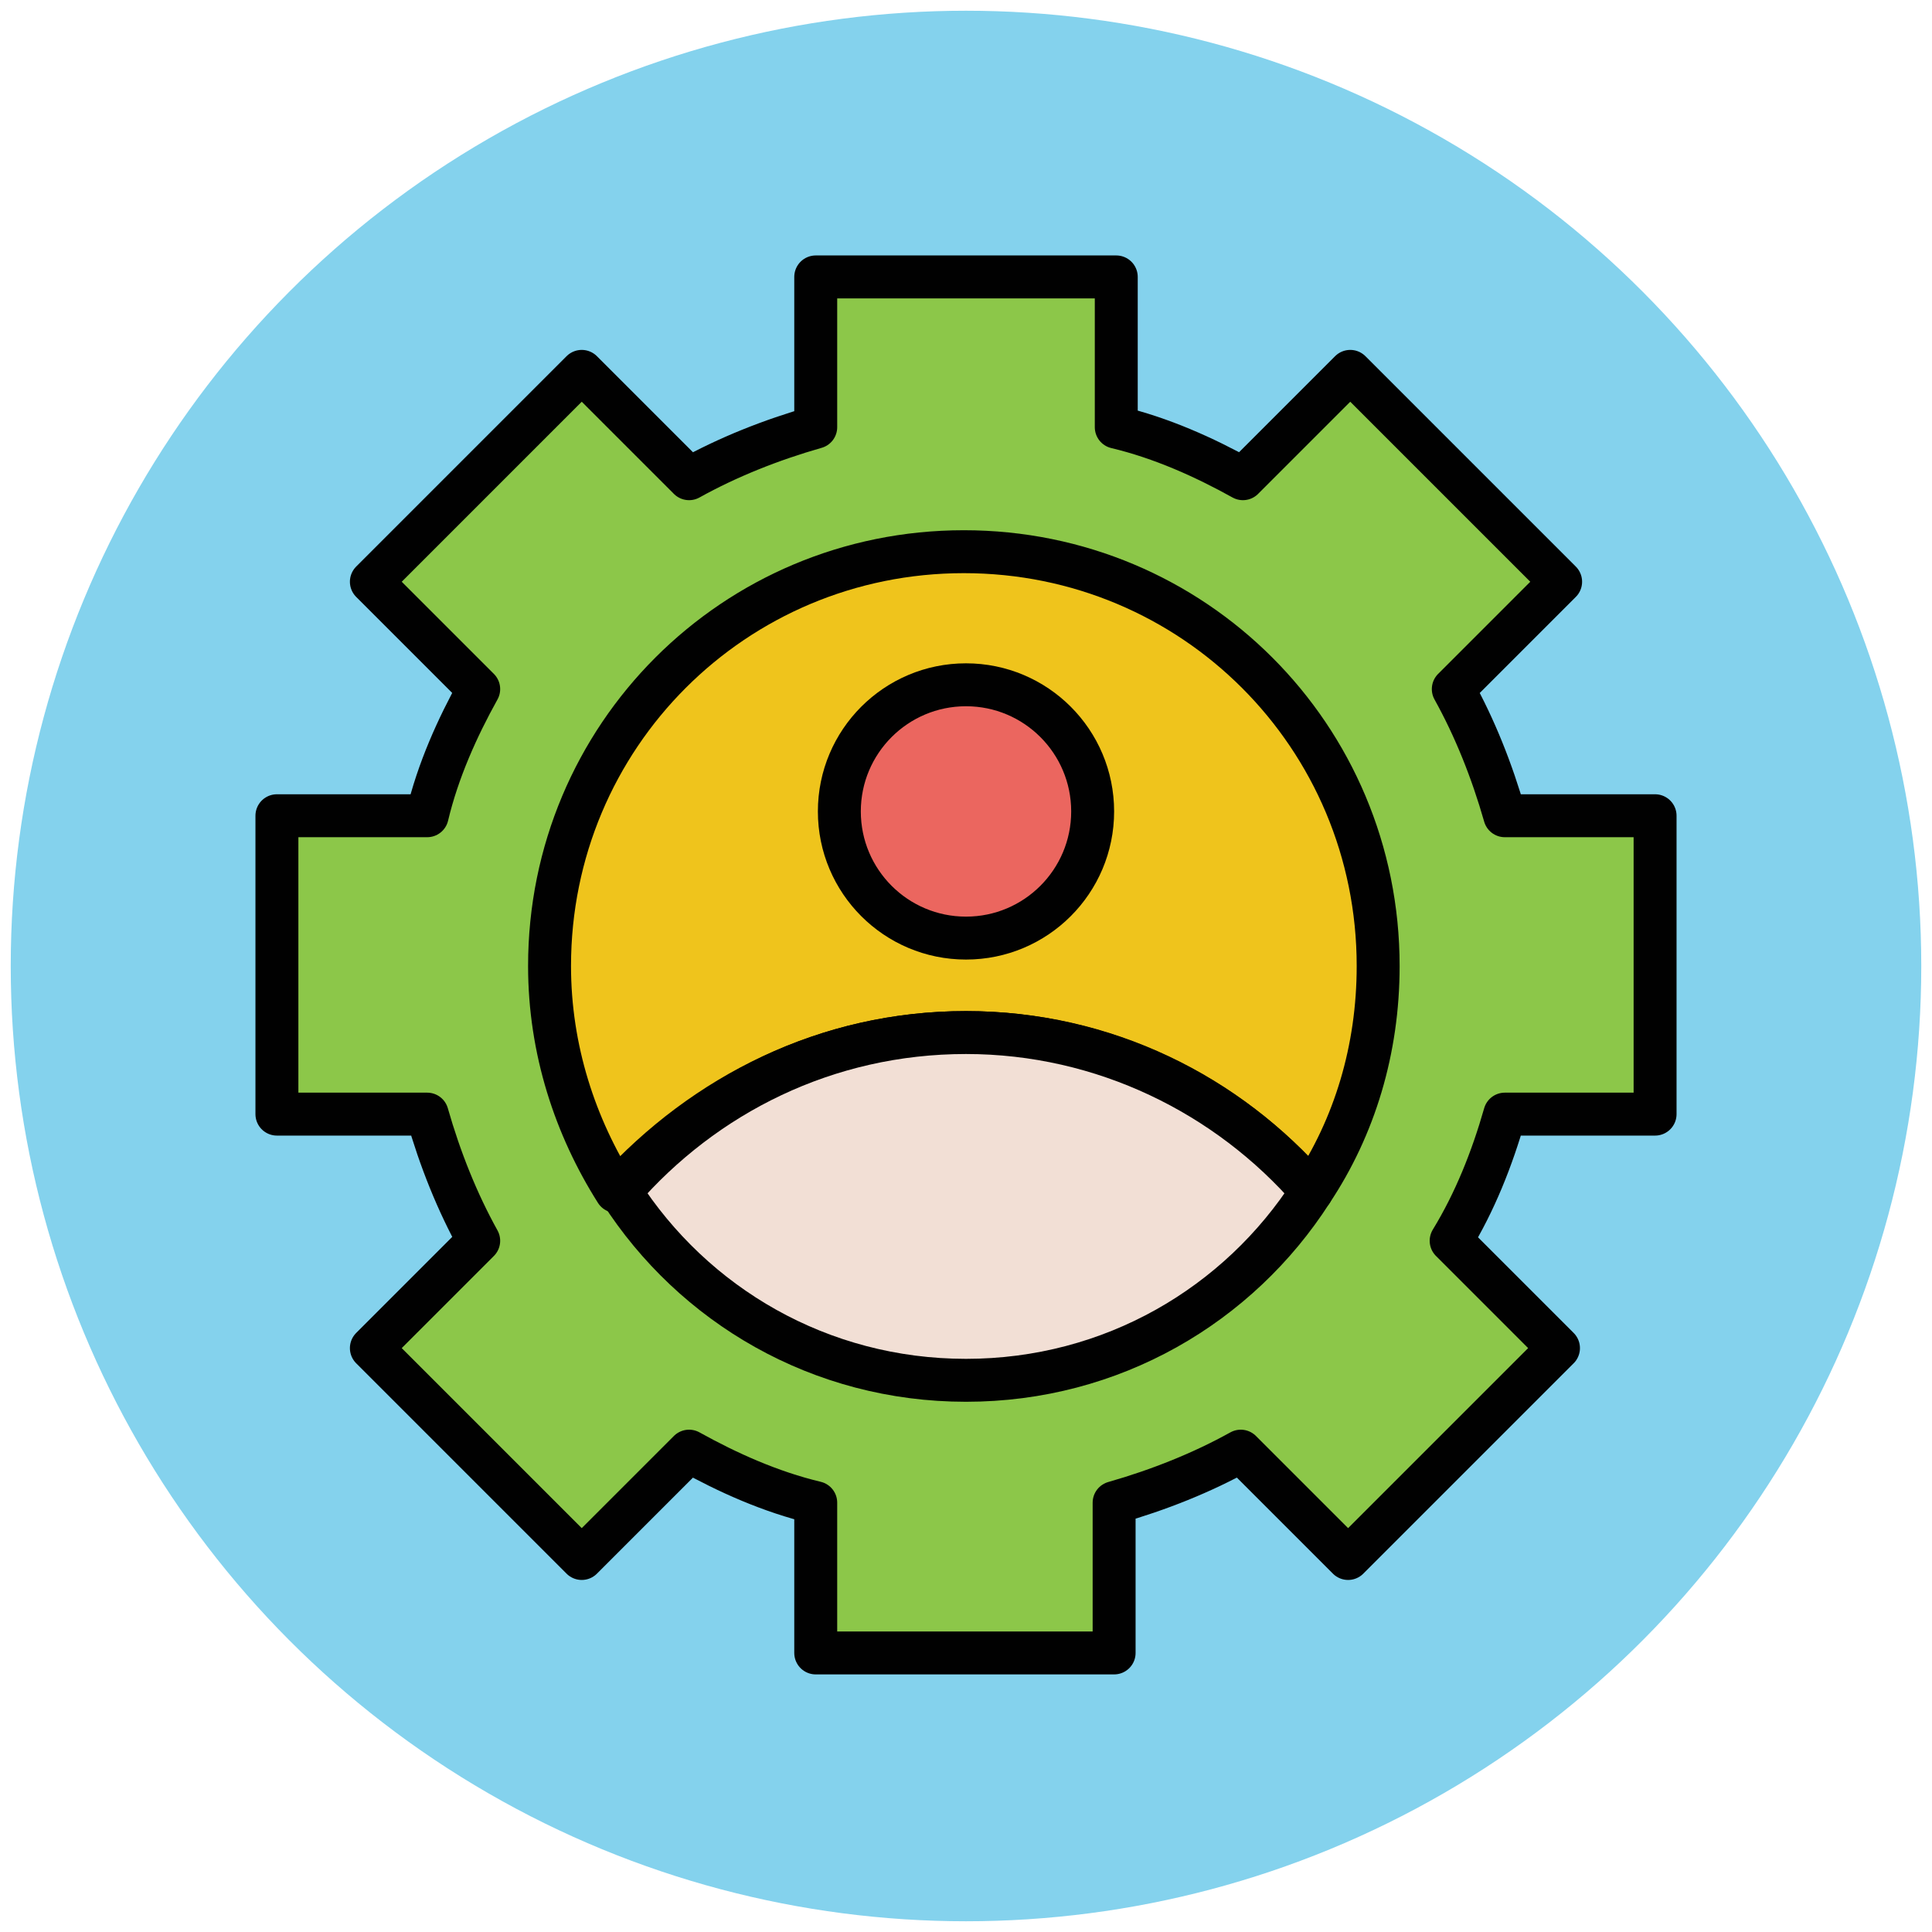
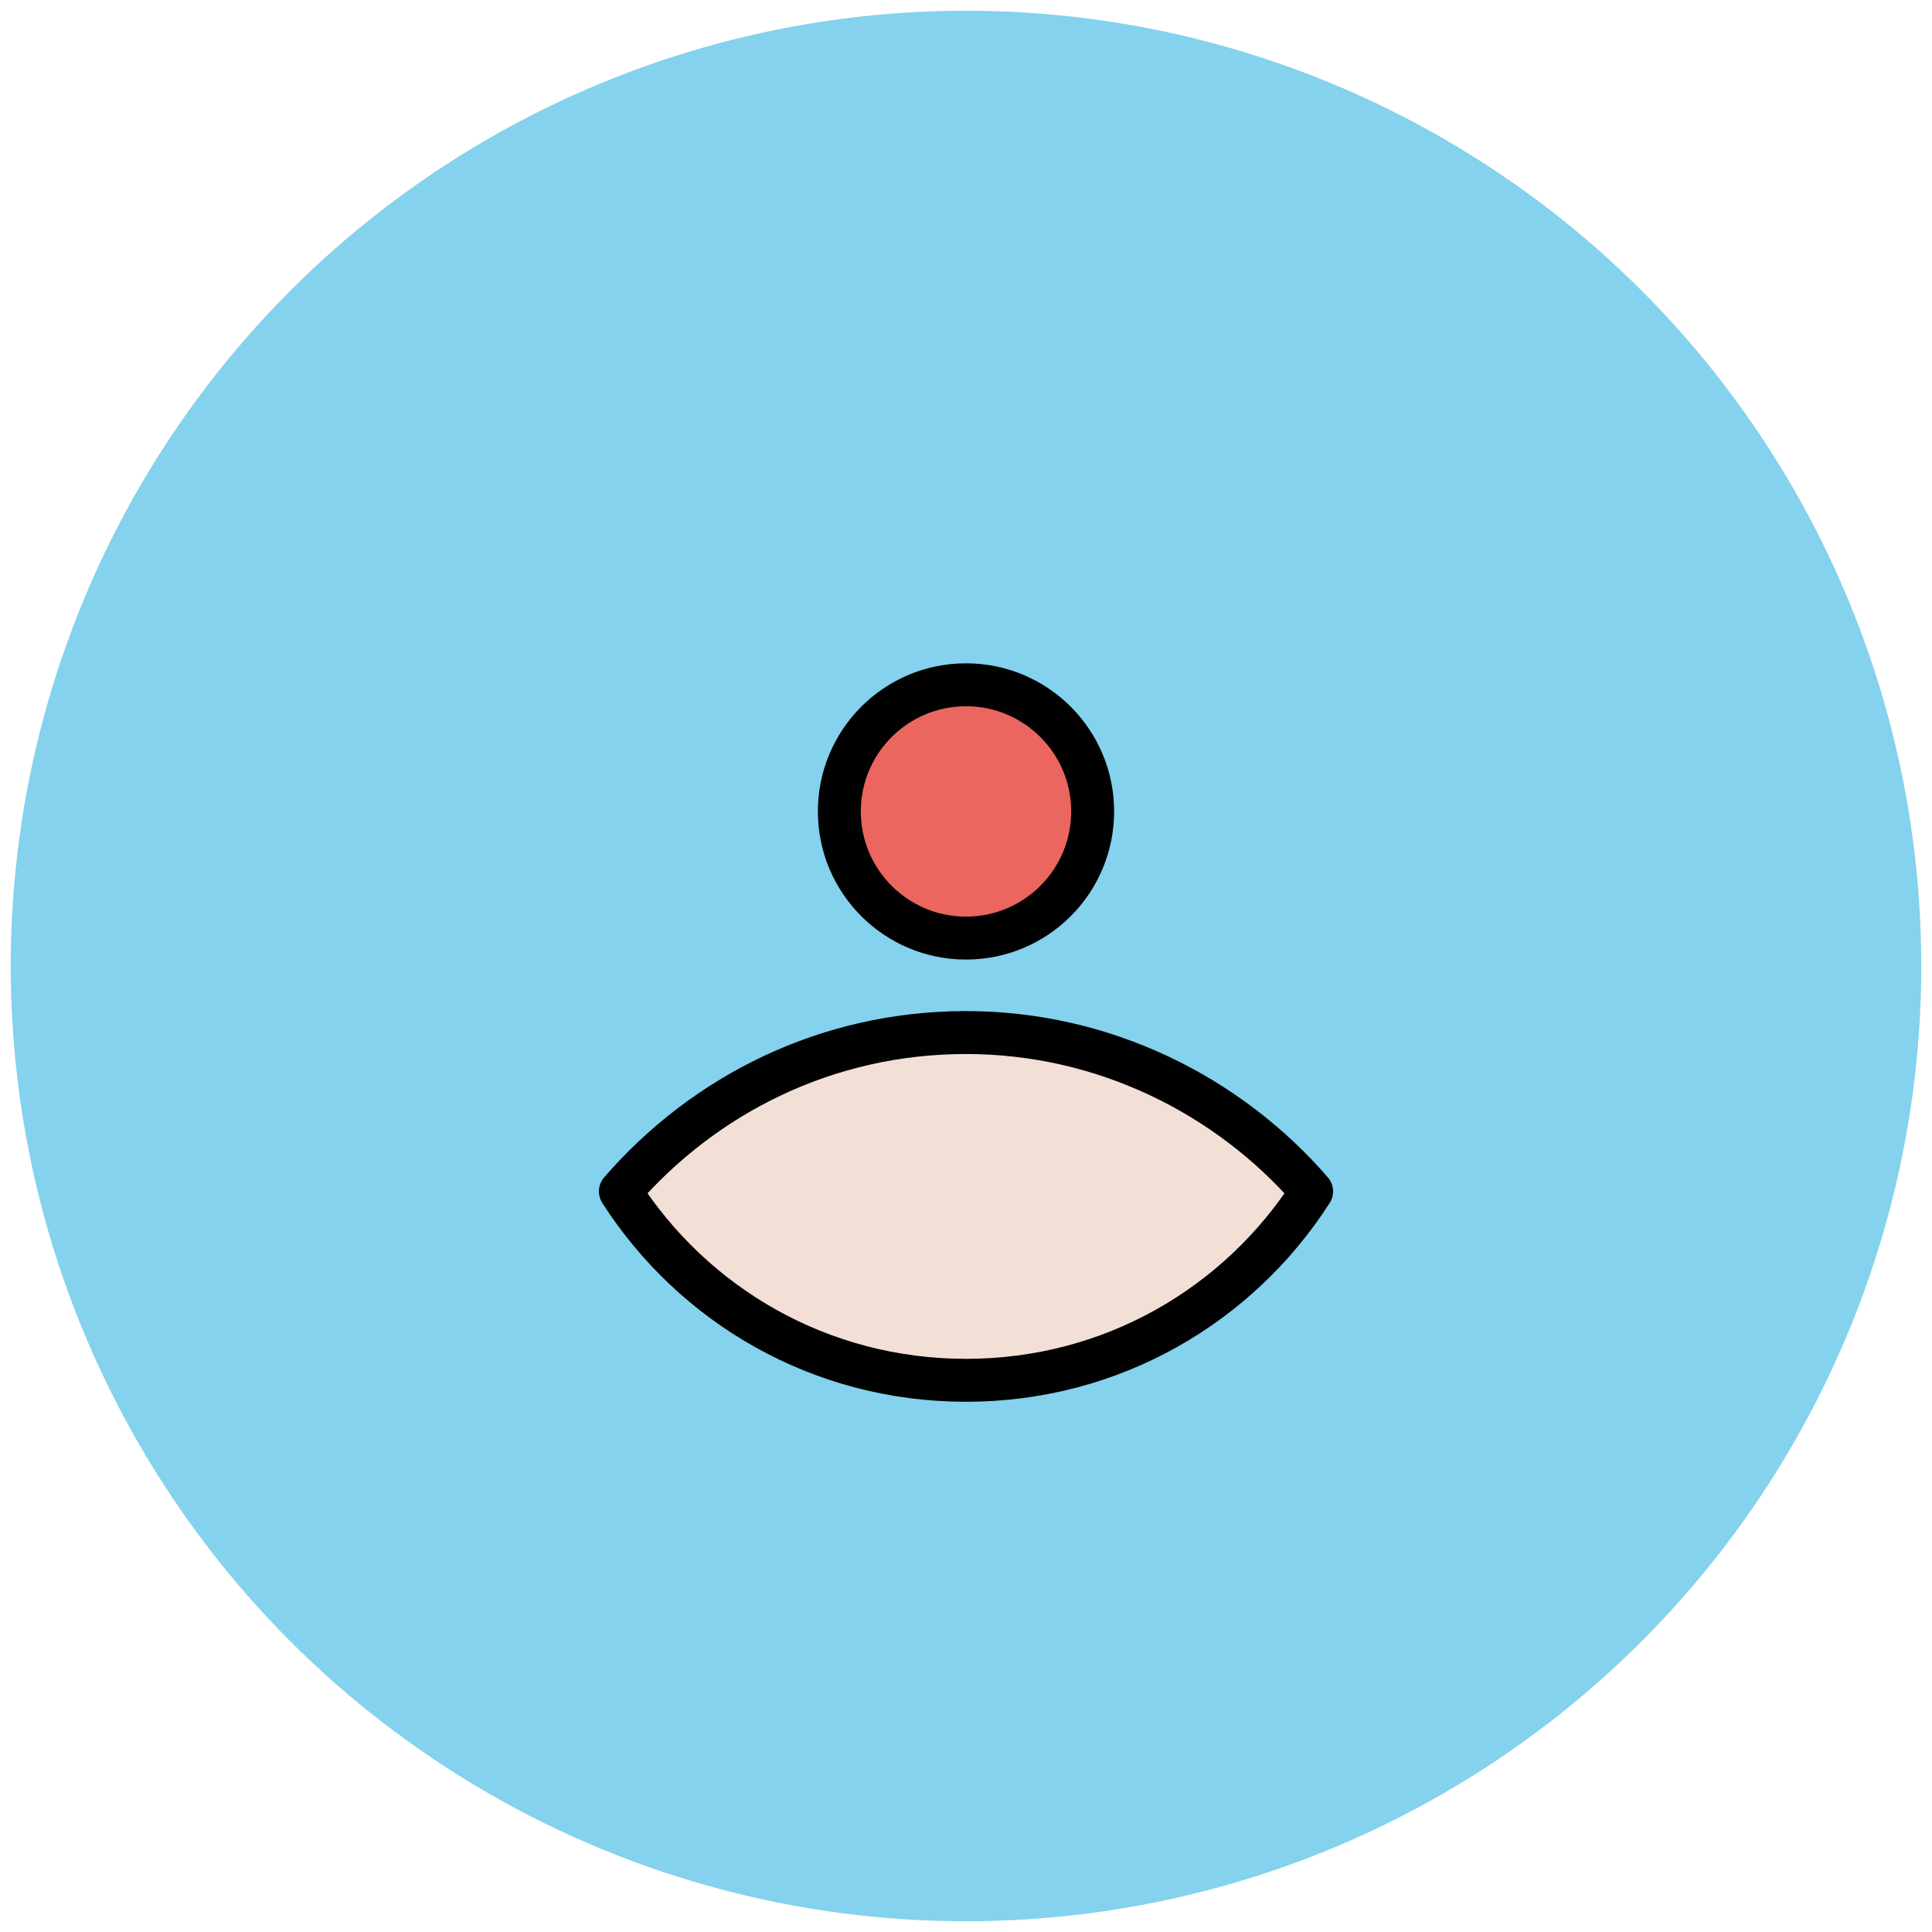
<svg xmlns="http://www.w3.org/2000/svg" version="1.1" id="Layer_1" x="0px" y="0px" viewBox="0 0 90 90" enable-background="new 0 0 90 90" xml:space="preserve">
  <g>
    <circle fill="#84D2ED" cx="45" cy="45" r="44.5" />
    <g>
-       <path fill="#8CC749" stroke="#010101" stroke-width="2" stroke-linejoin="round" d="M70.1,51.9h7l0-13.9l-7,0    c-0.6-2.1-1.4-4.1-2.4-5.9l5-5l-9.8-9.8l-5,5c-1.8-1-3.8-1.9-5.9-2.4v-7H38v7c-2.1,0.6-4.1,1.4-5.9,2.4l-5-5l-9.8,9.8l5,5    c-1,1.8-1.9,3.8-2.4,5.9h-7l0,13.9l7,0c0.6,2.1,1.4,4.1,2.4,5.9l-5,5l9.8,9.8l5-5c1.8,1,3.8,1.9,5.9,2.4v7h13.9v-7    c2.1-0.6,4.1-1.4,5.9-2.4l5,5l9.8-9.8l-5-5C68.7,56,69.5,54,70.1,51.9z" />
-       <path fill="#EFC41C" stroke="#010101" stroke-width="2" stroke-linejoin="round" d="M45,48.1c6.5,0,12.2,2.9,16.1,7.4    c2-3,3.1-6.6,3.1-10.5c0-10.7-8.6-19.3-19.3-19.3c-10.7,0-19.3,8.6-19.3,19.3c0,3.9,1.2,7.5,3.1,10.5C32.8,51,38.5,48.1,45,48.1z" />
      <path fill="#F2DFD5" stroke="#010101" stroke-width="2" stroke-linejoin="round" d="M45,64.3c6.8,0,12.7-3.5,16.1-8.8    c-3.9-4.5-9.7-7.4-16.1-7.4c-6.5,0-12.2,2.9-16.1,7.4C32.3,60.8,38.2,64.3,45,64.3z" />
      <circle fill="#EB665F" stroke="#010101" stroke-width="2" stroke-linejoin="round" cx="45" cy="37.8" r="5.9" />
    </g>
  </g>
</svg>